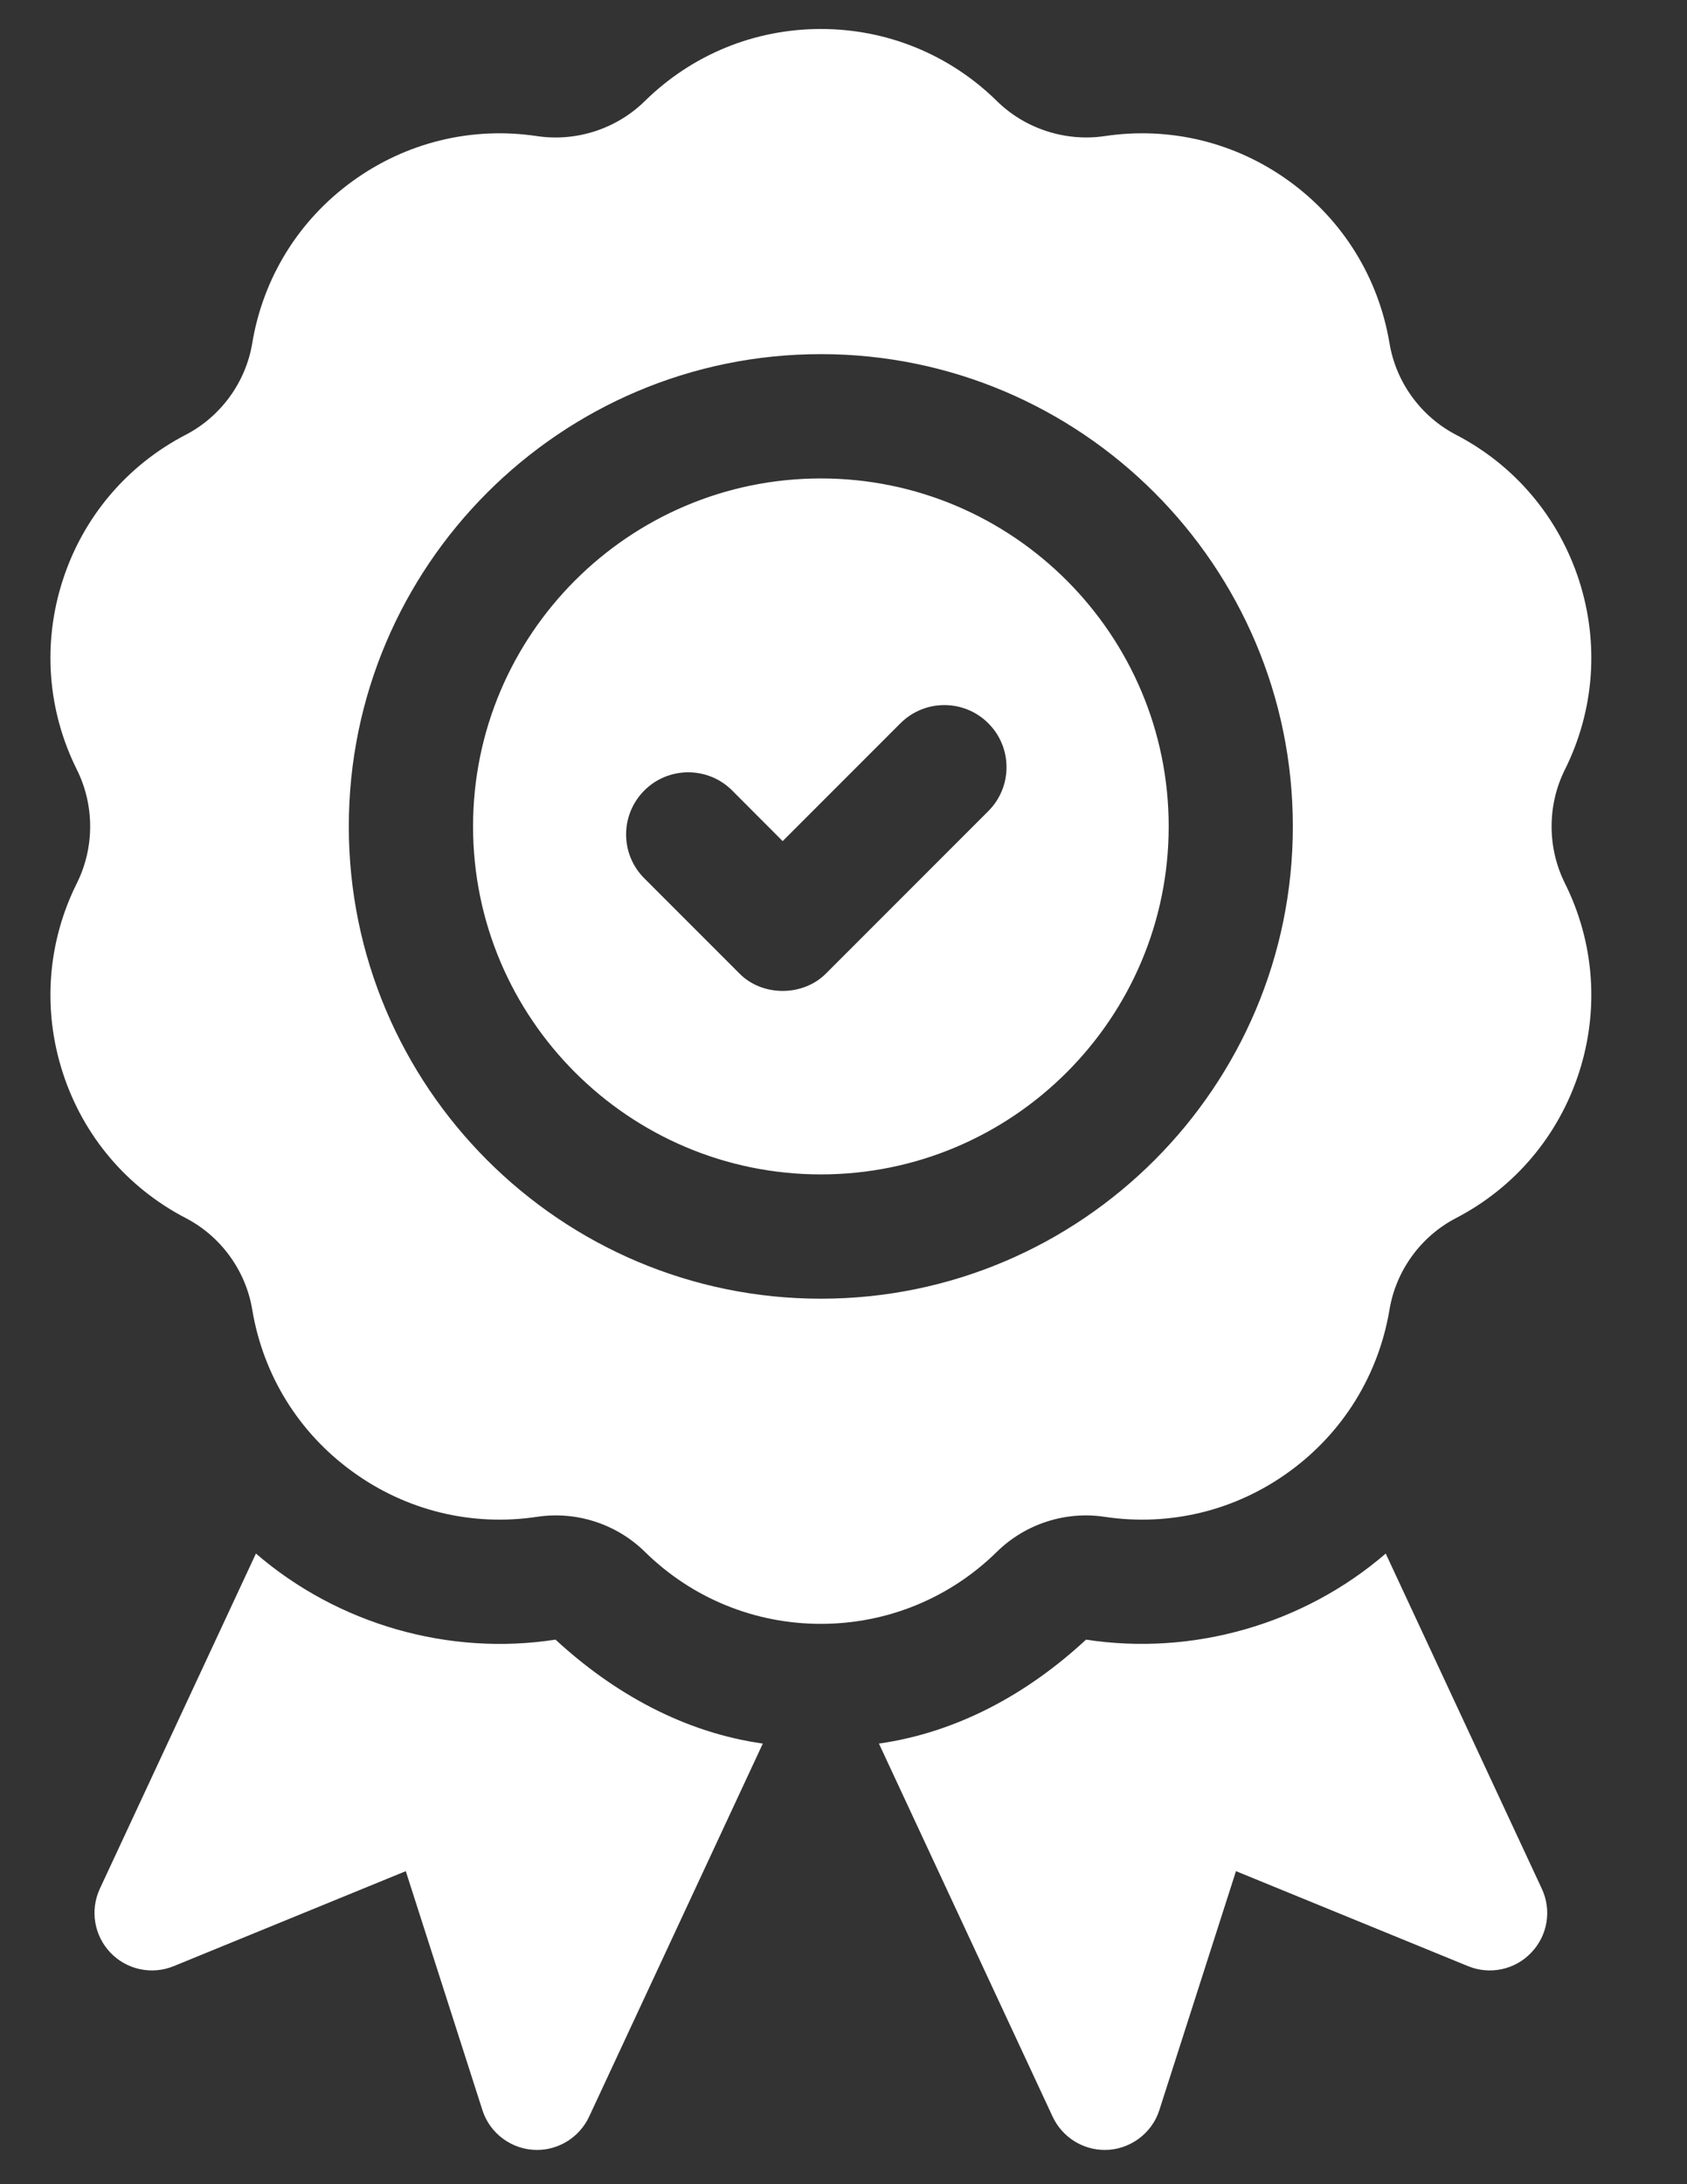
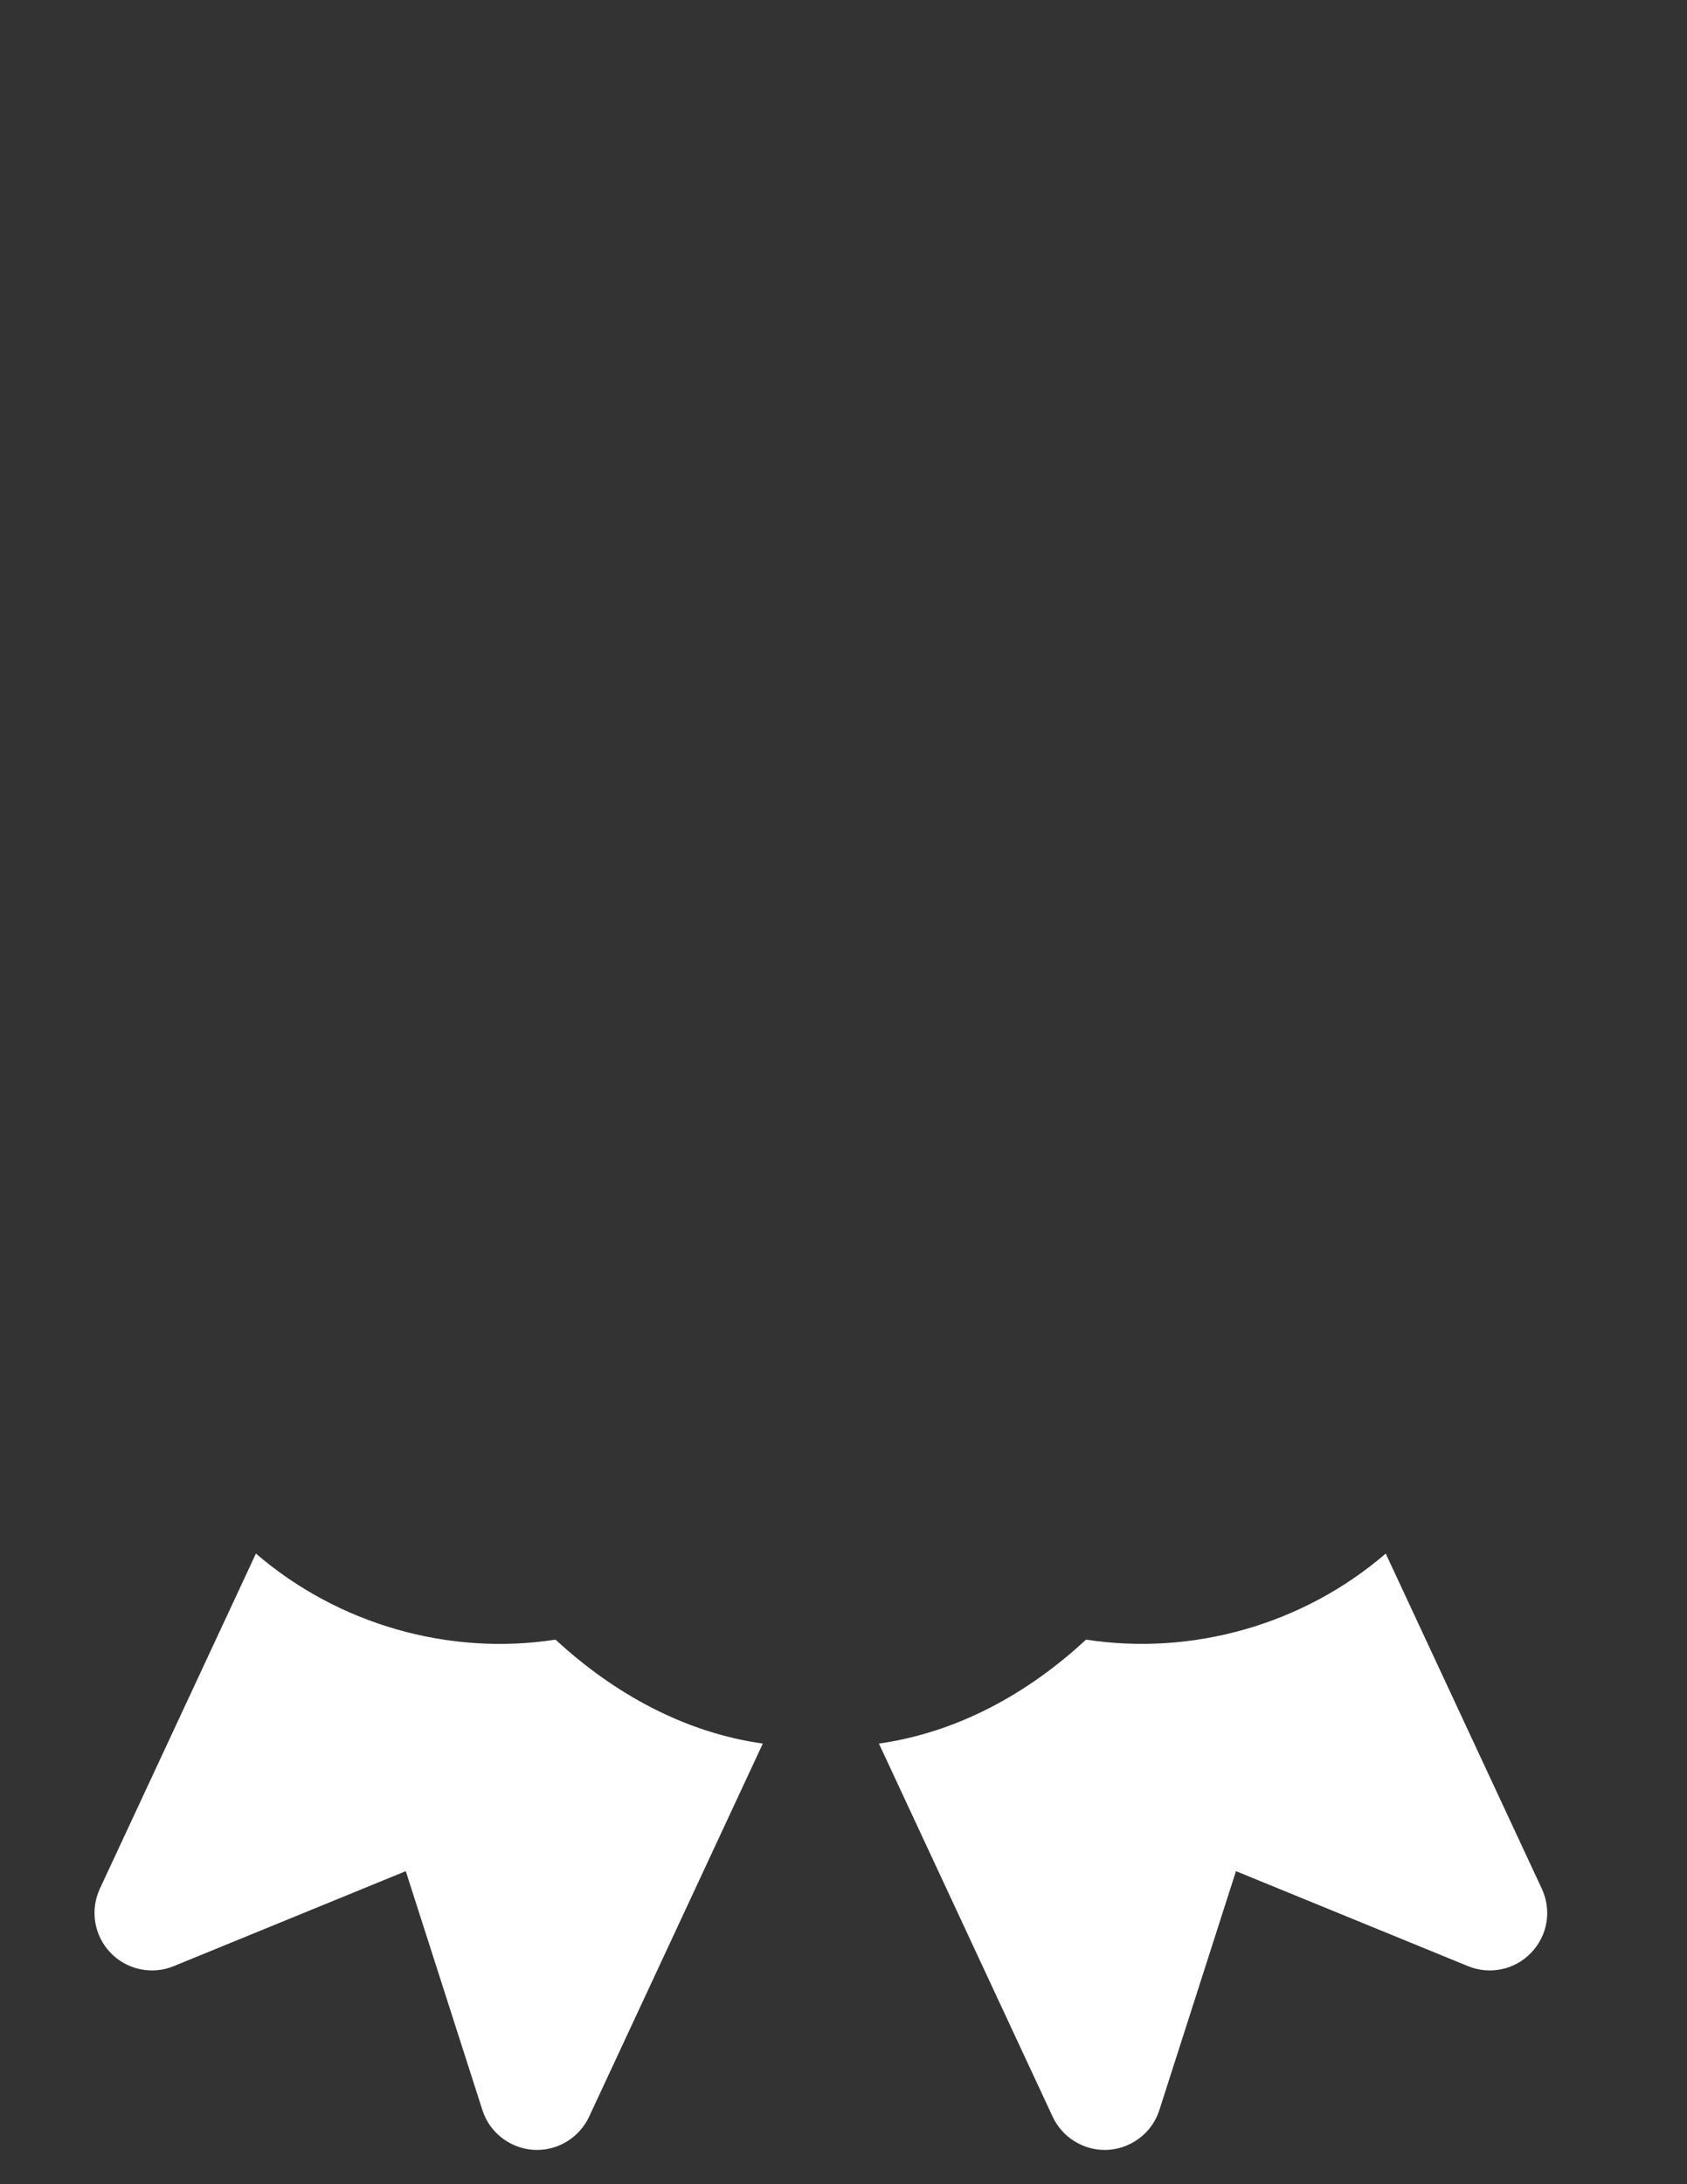
<svg xmlns="http://www.w3.org/2000/svg" width="17" height="22" viewBox="0 0 17 22" fill="none">
  <rect x="0" y="0" width="17" height="22" fill="#333333" stroke="none" />
  <path d="M7.687 17.562L5.936 21.321C5.84 21.525 5.635 21.655 5.411 21.655C5.161 21.655 4.936 21.491 4.861 21.253L4.089 18.847L1.75 19.804C1.53 19.894 1.276 19.84 1.112 19.667C0.948 19.495 0.906 19.24 1.006 19.024L2.579 15.648C3.406 16.361 4.523 16.681 5.598 16.515C6.187 17.058 6.895 17.45 7.687 17.562Z" fill="white" />
  <path d="M15.431 19.667C15.268 19.84 15.014 19.894 14.794 19.804L12.455 18.847L11.683 21.253C11.608 21.491 11.382 21.655 11.133 21.655C10.909 21.655 10.704 21.525 10.608 21.321L8.857 17.562C9.648 17.449 10.356 17.06 10.944 16.515C12.021 16.68 13.137 16.361 13.964 15.648L15.537 19.024C15.638 19.24 15.596 19.495 15.431 19.667Z" fill="white" />
-   <path d="M15.769 7.753C16.067 7.156 16.117 6.477 15.911 5.842C15.704 5.207 15.265 4.687 14.672 4.379C14.318 4.195 14.067 3.85 14.002 3.456C13.891 2.797 13.533 2.218 12.993 1.826C12.453 1.434 11.792 1.272 11.131 1.371C10.739 1.429 10.33 1.298 10.046 1.018C9.57 0.55 8.939 0.292 8.272 0.292C7.604 0.292 6.974 0.55 6.498 1.018C6.213 1.298 5.808 1.43 5.412 1.371C4.752 1.272 4.091 1.434 3.551 1.826C3.01 2.218 2.652 2.797 2.542 3.456C2.477 3.85 2.226 4.195 1.872 4.379C1.279 4.687 0.839 5.207 0.633 5.842C0.427 6.477 0.477 7.156 0.775 7.753C0.953 8.111 0.953 8.537 0.775 8.895C0.477 9.492 0.427 10.171 0.633 10.806C0.839 11.441 1.279 11.961 1.872 12.269C2.226 12.453 2.477 12.798 2.542 13.192C2.652 13.851 3.01 14.43 3.551 14.822C4.091 15.215 4.752 15.377 5.412 15.278C5.808 15.218 6.213 15.35 6.498 15.63C6.974 16.098 7.604 16.356 8.272 16.356C8.939 16.356 9.57 16.098 10.046 15.63C10.331 15.35 10.736 15.218 11.131 15.278C11.791 15.377 12.453 15.215 12.993 14.822C13.533 14.43 13.891 13.851 14.002 13.192C14.067 12.798 14.318 12.453 14.672 12.269C15.265 11.961 15.704 11.441 15.911 10.806C16.117 10.171 16.067 9.492 15.769 8.895C15.591 8.537 15.591 8.111 15.769 7.753ZM8.272 13.081C5.649 13.081 3.515 10.947 3.515 8.324C3.515 5.701 5.649 3.567 8.272 3.567C10.895 3.567 13.028 5.701 13.028 8.324C13.028 10.947 10.895 13.081 8.272 13.081ZM8.272 4.819C6.339 4.819 4.767 6.391 4.767 8.324C4.767 10.257 6.339 11.829 8.272 11.829C10.205 11.829 11.777 10.257 11.777 8.324C11.777 6.391 10.205 4.819 8.272 4.819ZM9.959 8.17L8.33 9.799C8.097 10.041 7.677 10.042 7.445 9.799L6.493 8.847C6.248 8.603 6.248 8.207 6.493 7.962C6.737 7.718 7.134 7.718 7.378 7.962L7.887 8.472L9.074 7.285C9.318 7.041 9.715 7.041 9.959 7.285C10.204 7.529 10.204 7.926 9.959 8.17Z" fill="white" />
</svg>